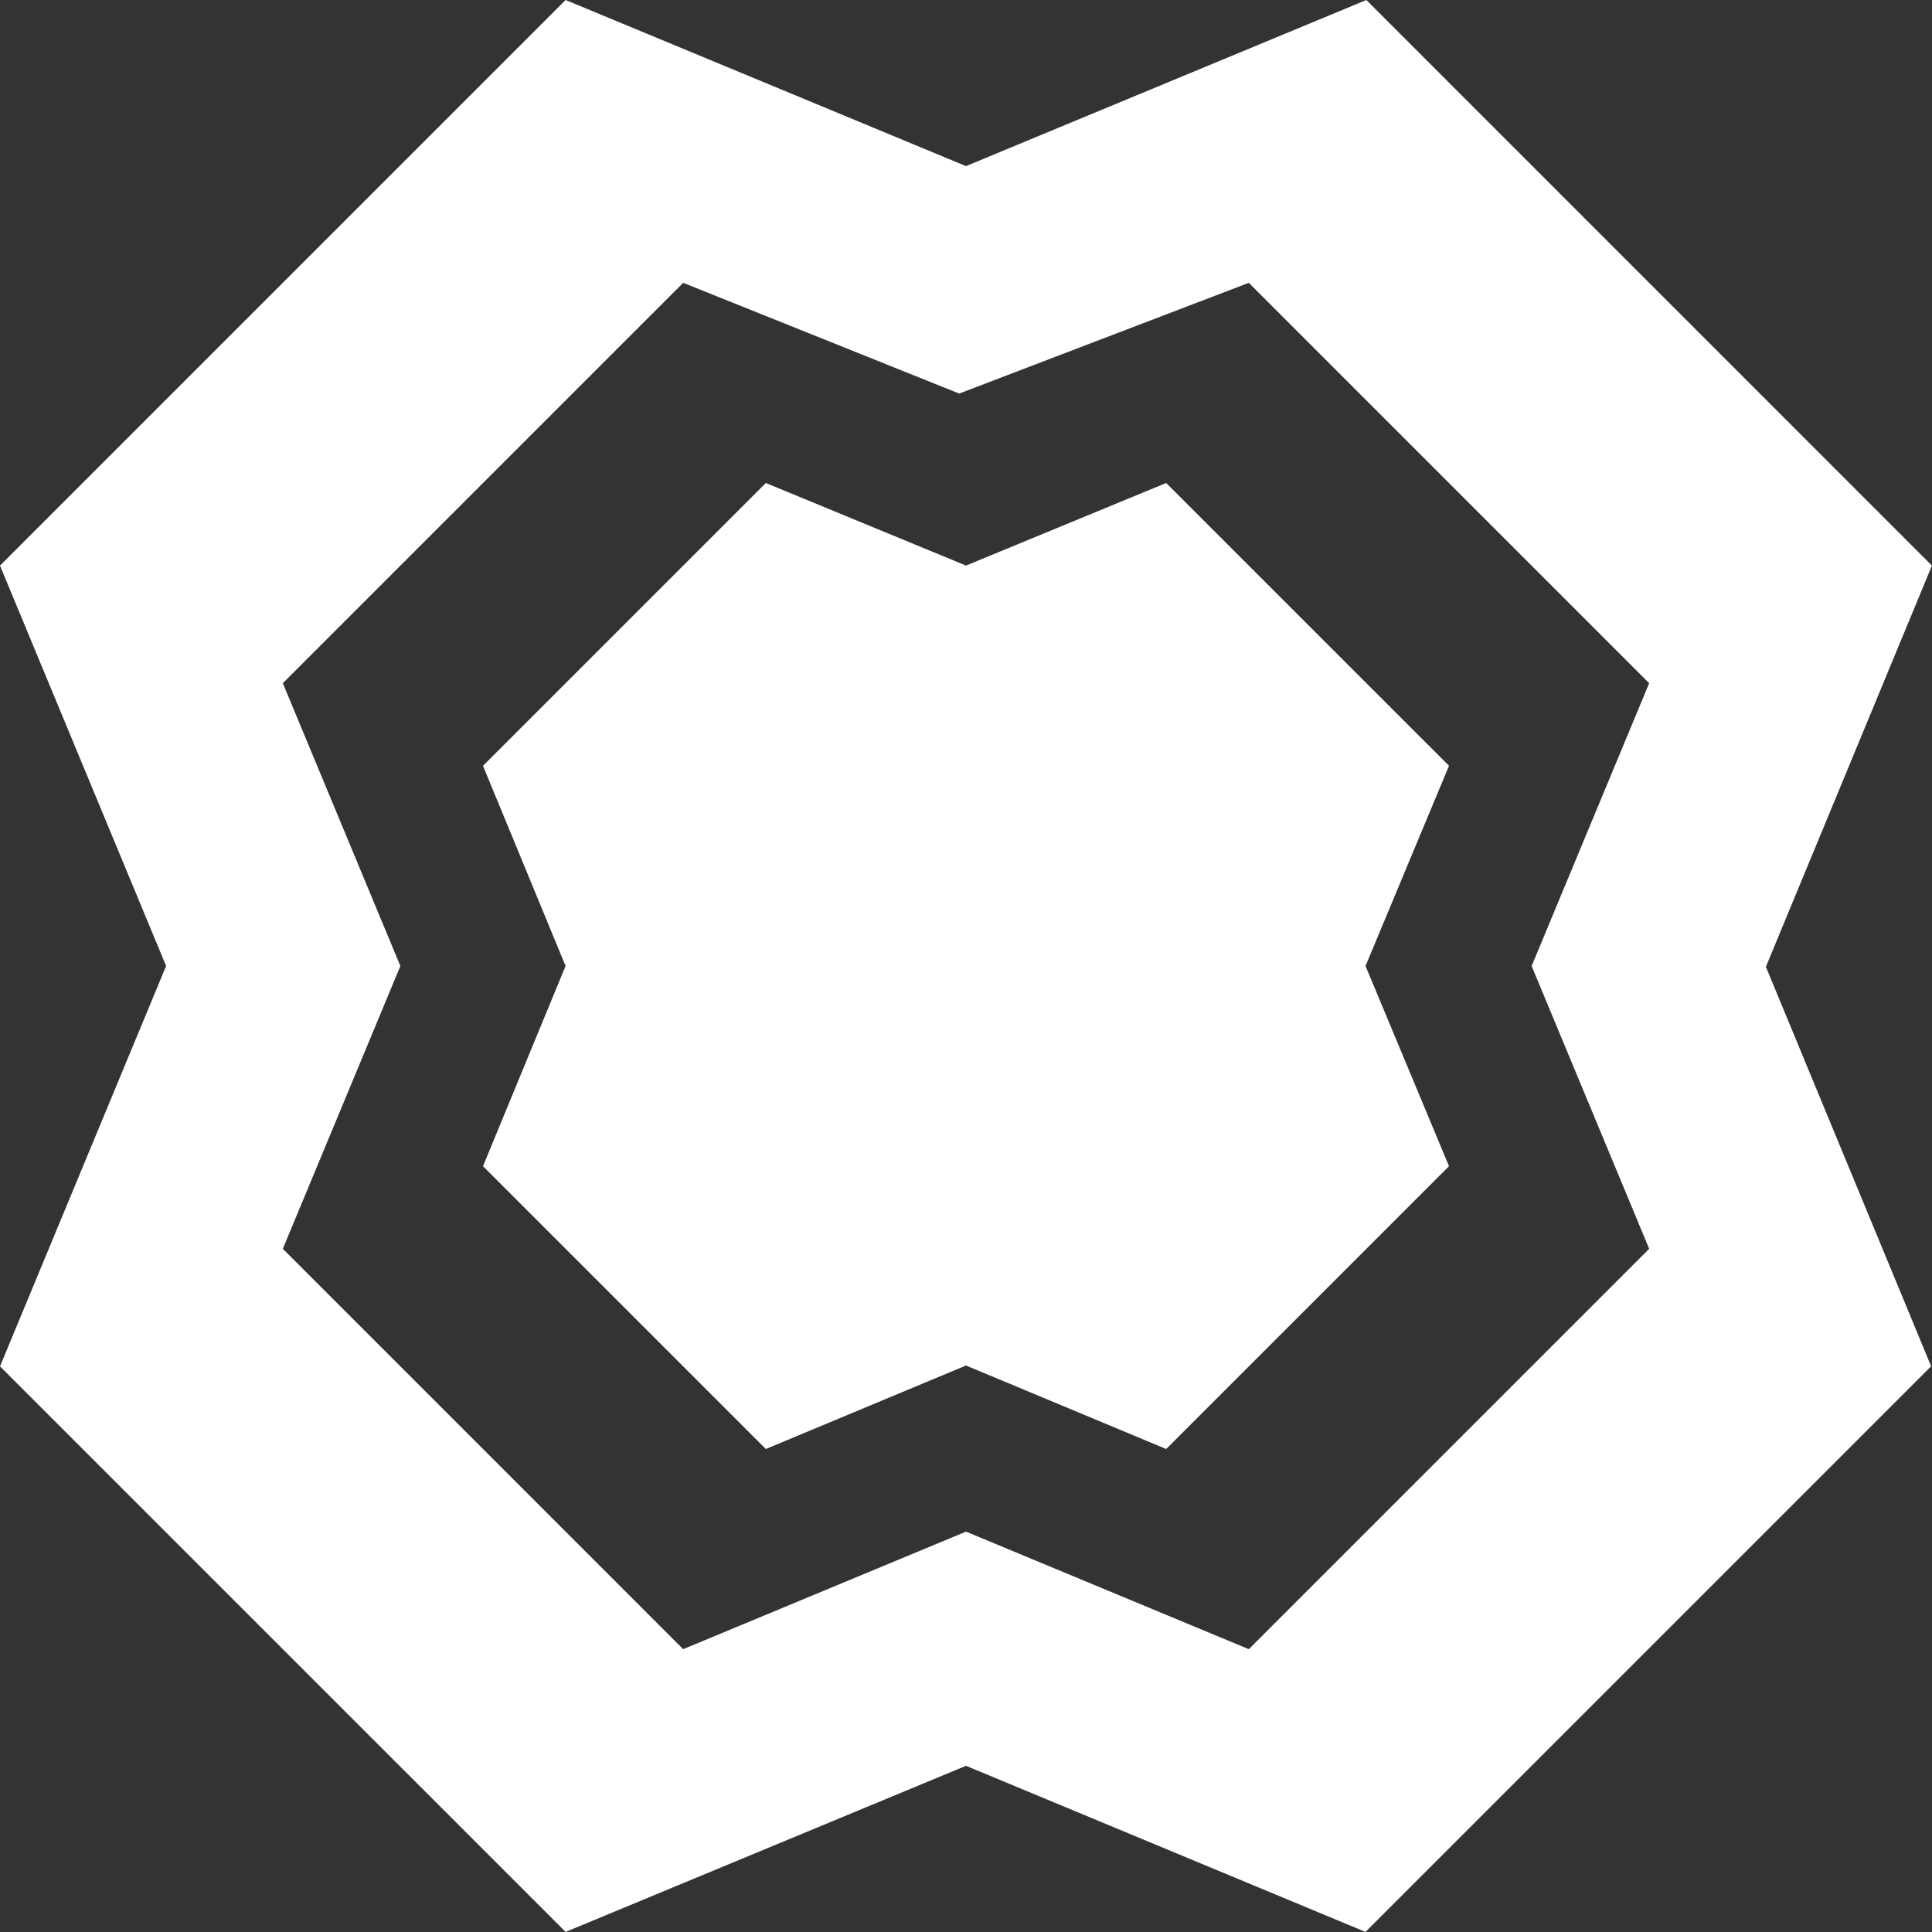
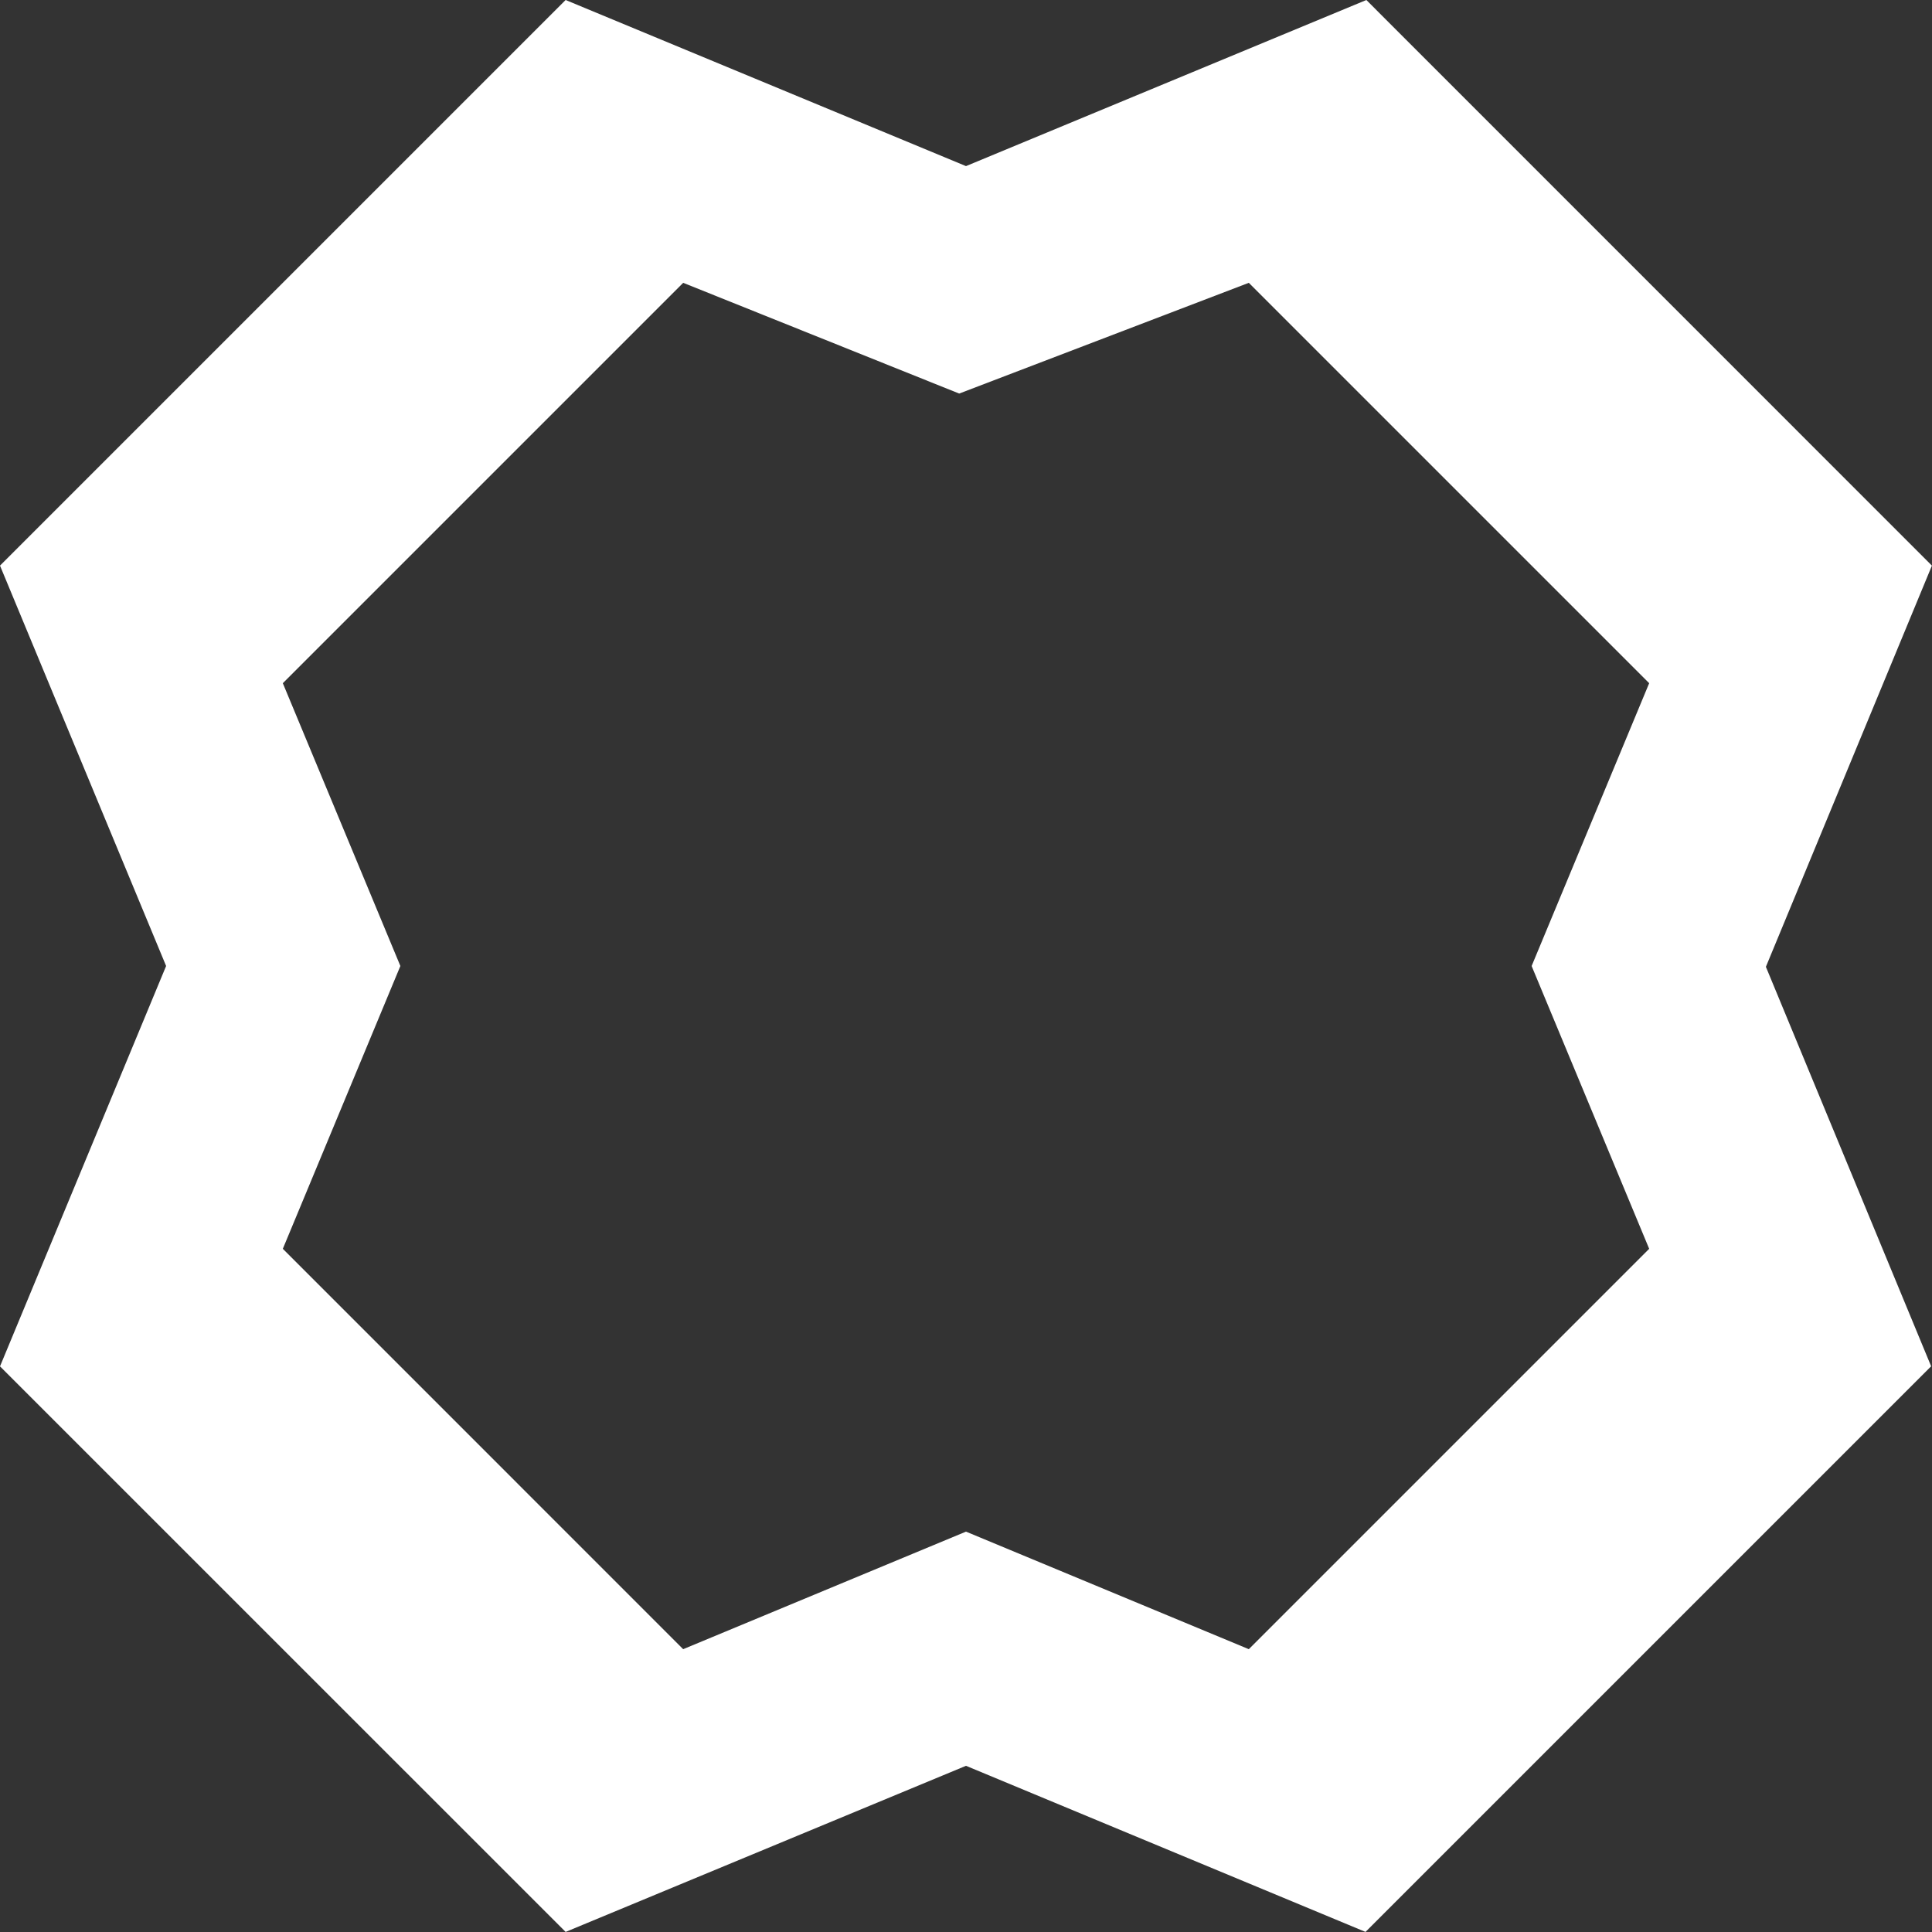
<svg xmlns="http://www.w3.org/2000/svg" width="112.305" height="112.305" viewBox="0 0 112.305 112.305">
  <rect x="0" y="0" width="112.305" height="112.305" fill="#333333" stroke="none" />
  <g id="Gruppe_11" data-name="Gruppe 11" transform="translate(-547 -3878)">
-     <path id="Pfad_12" data-name="Pfad 12" d="M112.3,32.879,79.425,0,56.152,9.656,32.879,0,0,32.879,9.656,56.152,0,79.425,32.879,112.3l23.273-9.656L79.376,112.3l32.879-32.879L102.649,56.2ZM95.865,72.592,72.592,95.865l-16.44-6.833-16.44,6.833L16.44,72.592l6.833-16.44L16.44,39.713,39.713,16.44l16.044,6.437L72.592,16.44,95.865,39.713l-6.833,16.44Z" transform="translate(547 3878)" fill="#fff" />
-     <path id="Pfad_13" data-name="Pfad 13" d="M96.413,56.7,84.776,61.5,73.14,56.7,56.7,73.14l4.8,11.637L56.7,96.413l16.44,16.44L84.776,108l11.637,4.853,16.44-16.44L108,84.776l4.853-11.637Z" transform="translate(518.376 3849.376)" fill="#fff" />
+     <path id="Pfad_12" data-name="Pfad 12" d="M112.3,32.879,79.425,0,56.152,9.656,32.879,0,0,32.879,9.656,56.152,0,79.425,32.879,112.3l23.273-9.656L79.376,112.3l32.879-32.879L102.649,56.2ZM95.865,72.592,72.592,95.865l-16.44-6.833-16.44,6.833L16.44,72.592l6.833-16.44L16.44,39.713,39.713,16.44l16.044,6.437L72.592,16.44,95.865,39.713l-6.833,16.44" transform="translate(547 3878)" fill="#fff" />
  </g>
</svg>